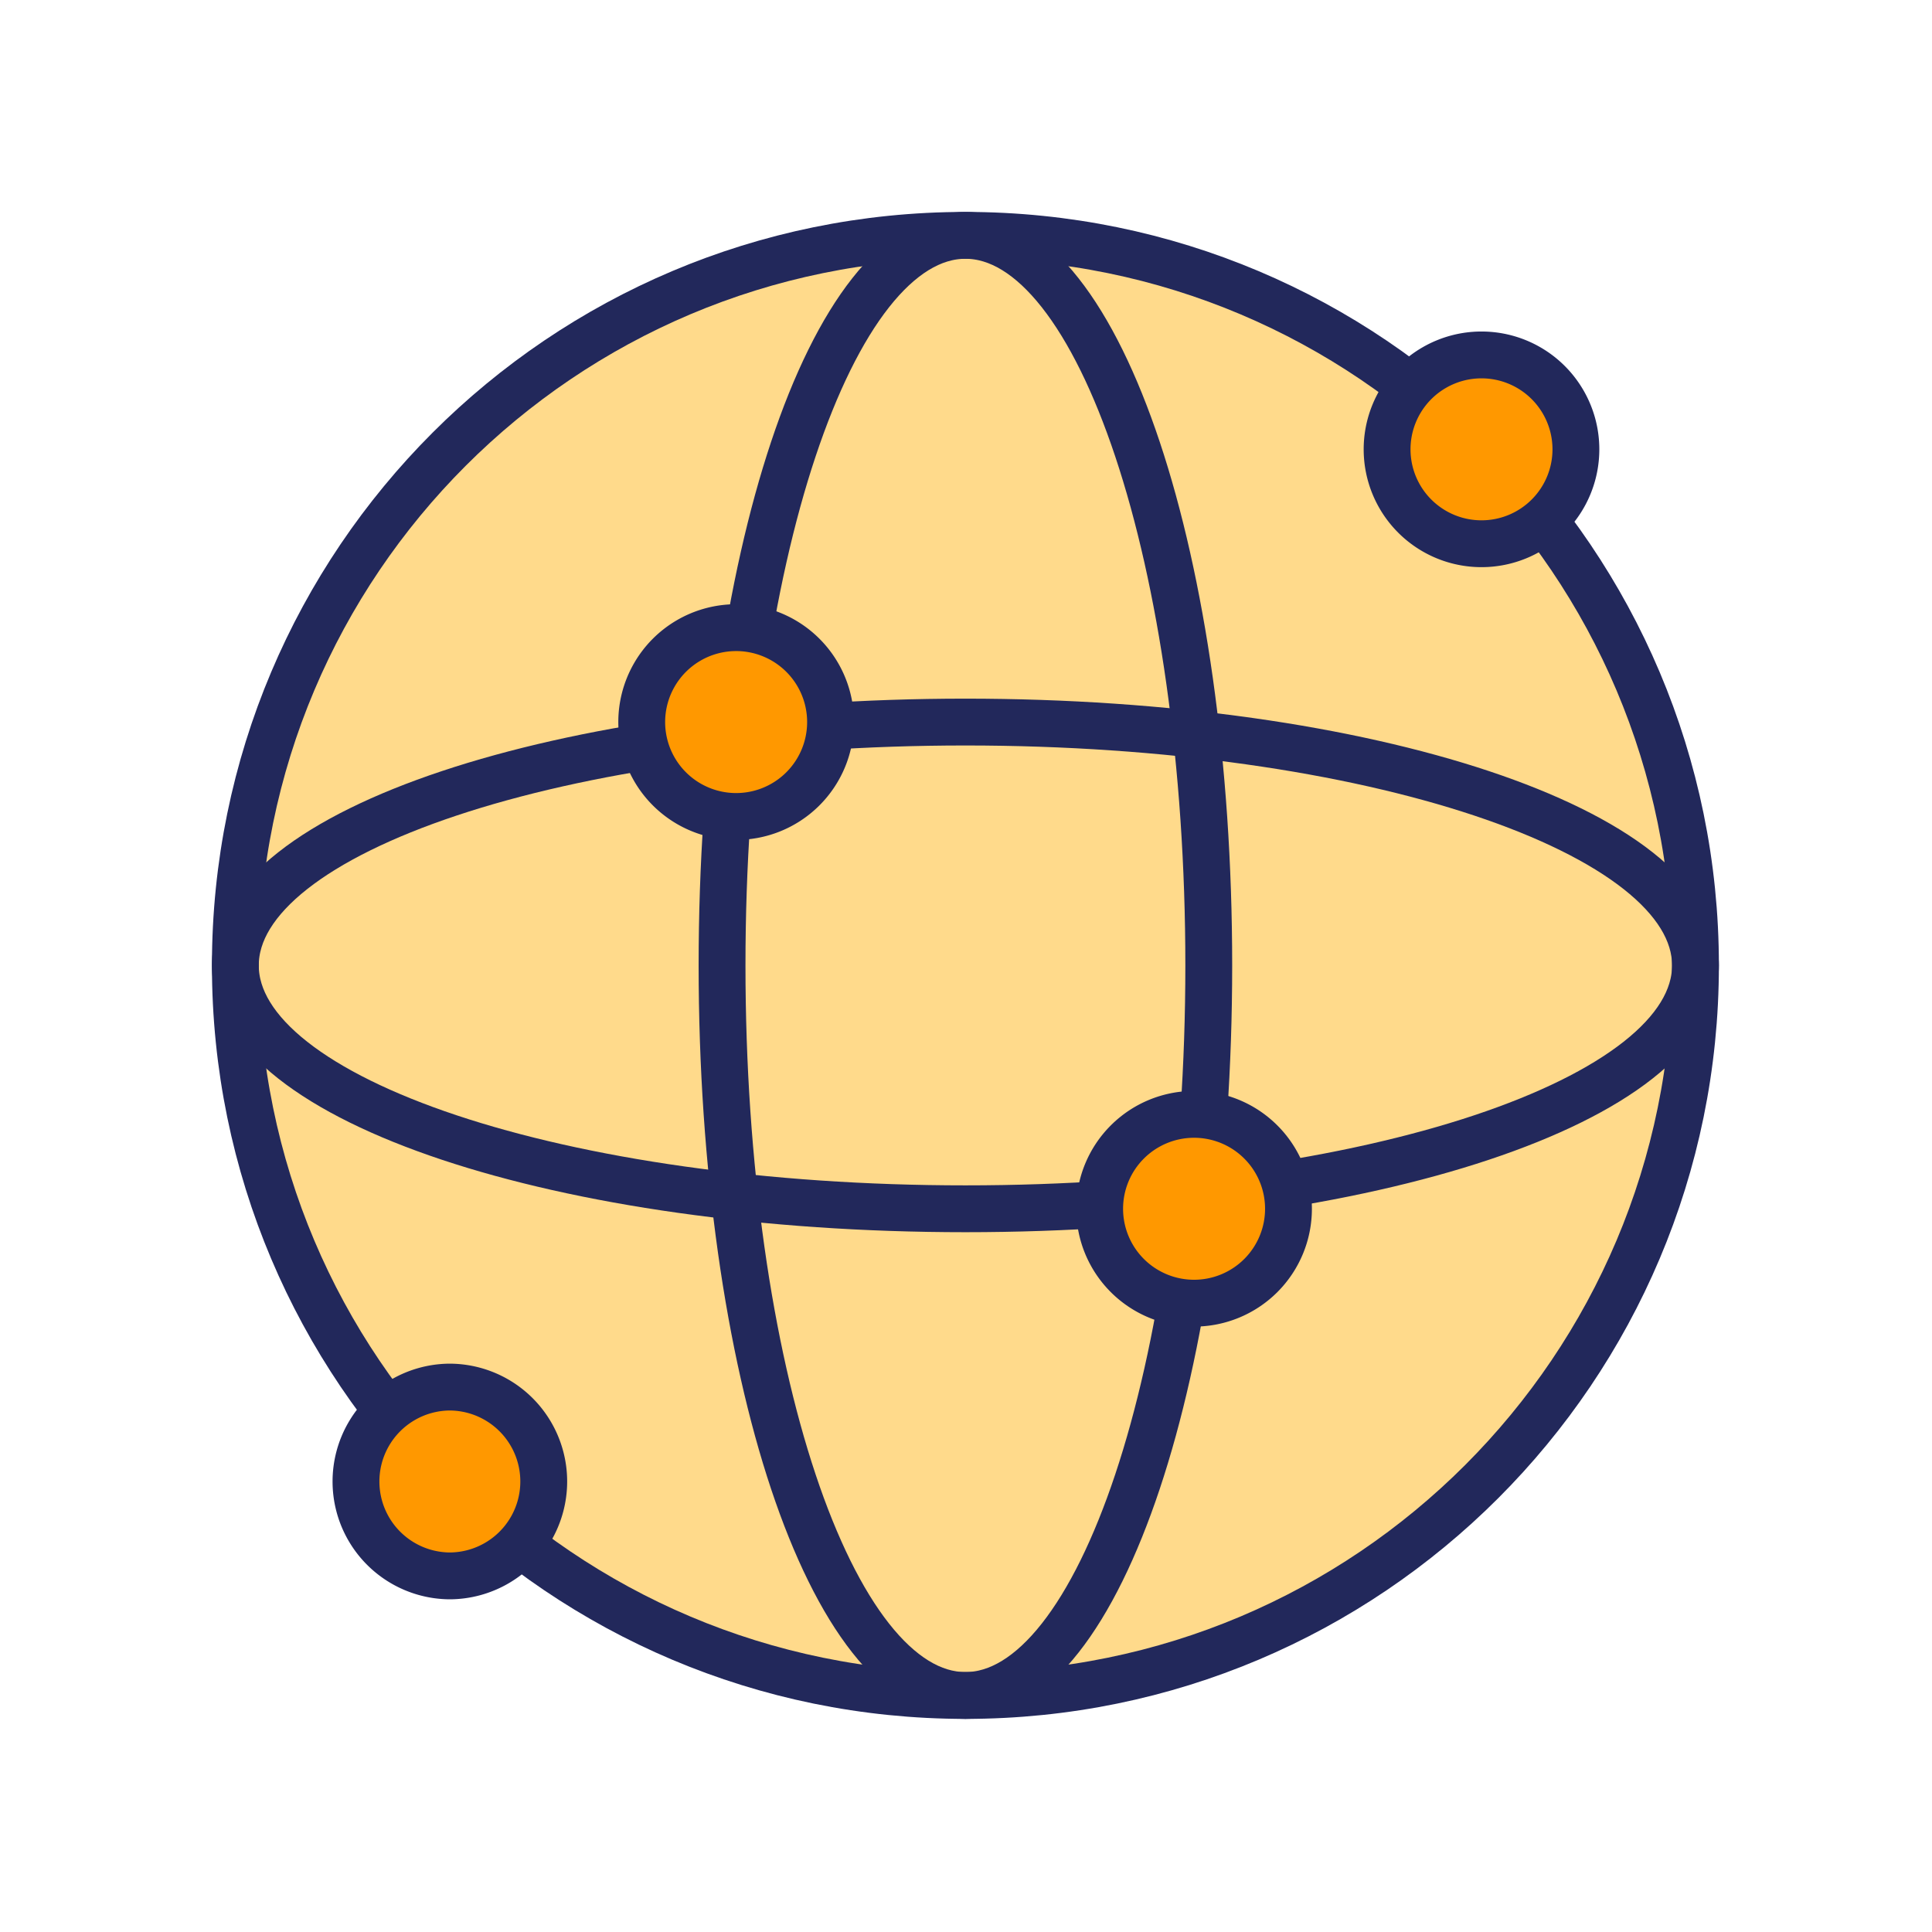
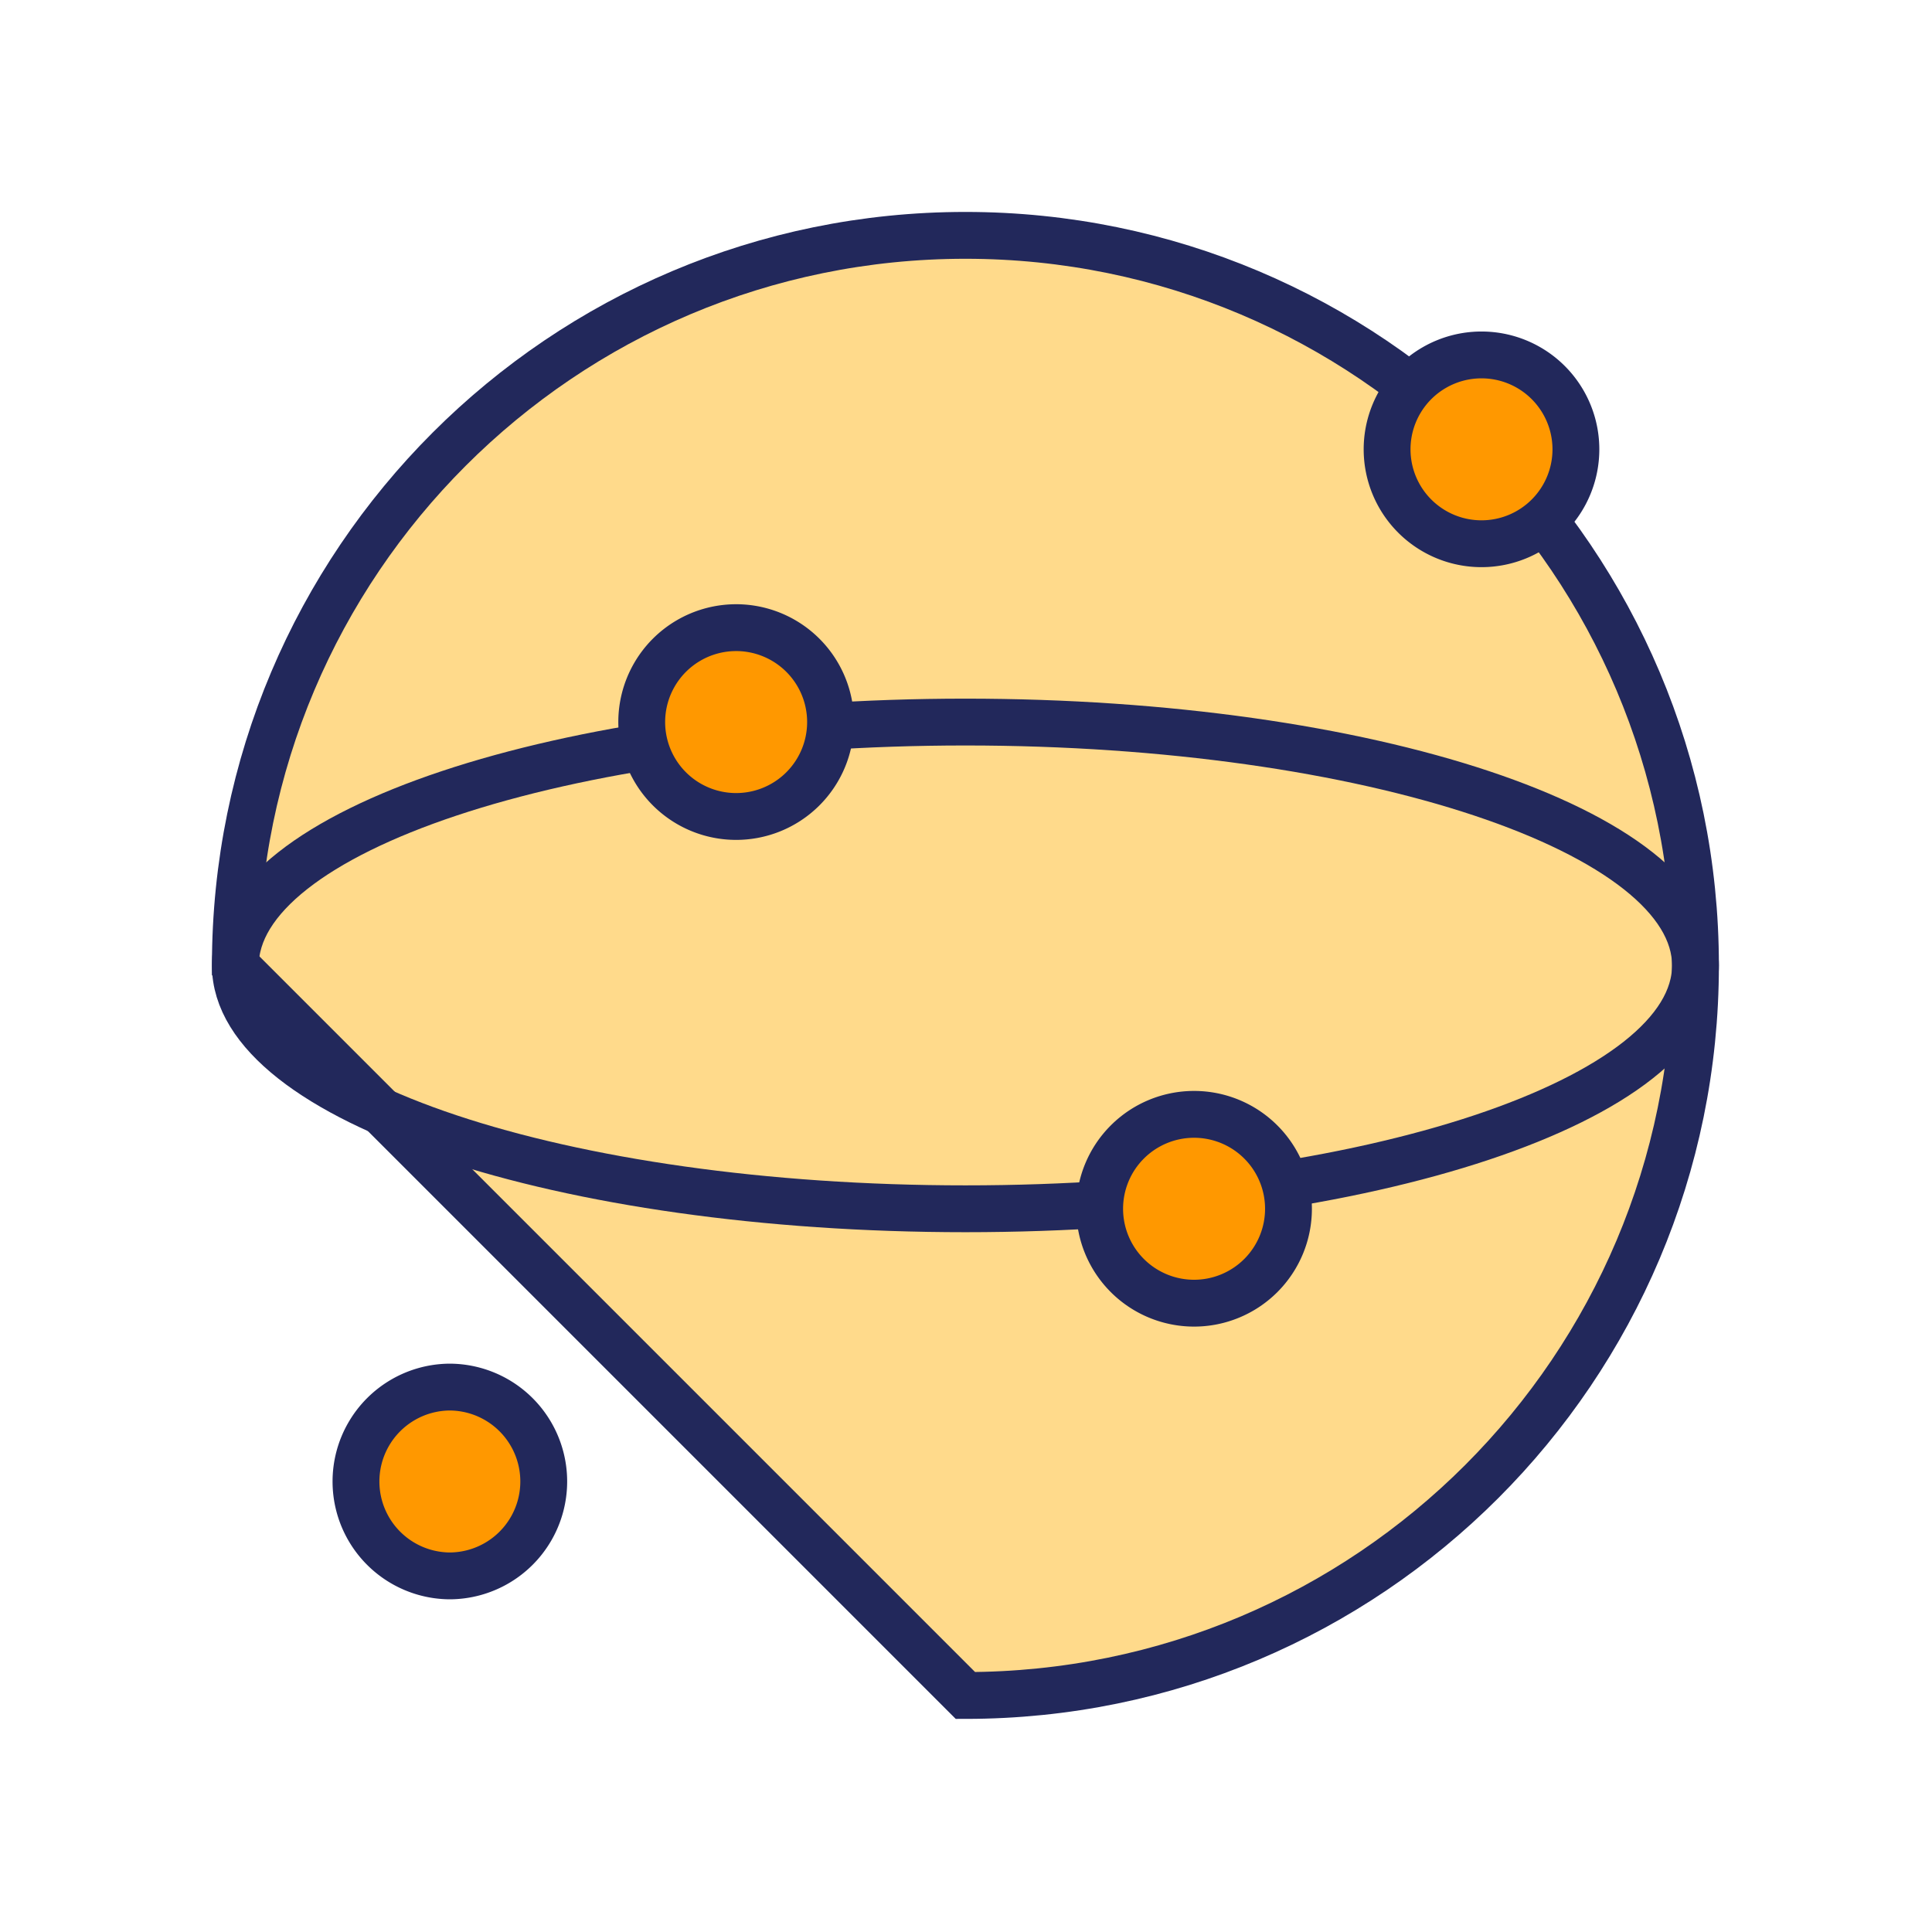
<svg xmlns="http://www.w3.org/2000/svg" viewBox="0 0 165 165" fill-rule="evenodd" clip-rule="evenodd" stroke-miterlimit="10">
-   <path d="M82.45 144.8c34.435 0 62.35-27.915 62.35-62.35S116.885 20.1 82.45 20.1 20.1 48.015 20.1 82.45s27.915 62.35 62.35 62.35z" fill="#ffda8b" fill-rule="nonzero" stroke="#22285b" stroke-width="4" />
-   <path d="M82.45 144.8c11.478 0 20.783-27.915 20.783-62.35S93.928 20.1 82.45 20.1c-11.48 0-20.784 27.915-20.784 62.35S70.97 144.8 82.45 144.8z" fill="none" stroke="#22285b" stroke-width="4" />
+   <path d="M82.45 144.8c34.435 0 62.35-27.915 62.35-62.35S116.885 20.1 82.45 20.1 20.1 48.015 20.1 82.45z" fill="#ffda8b" fill-rule="nonzero" stroke="#22285b" stroke-width="4" />
  <path d="M82.45 103.234c34.435 0 62.35-9.305 62.35-20.784 0-11.478-27.915-20.783-62.35-20.783S20.1 70.972 20.1 82.45c0 11.479 27.915 20.784 62.35 20.784z" fill="none" stroke="#22285b" stroke-width="4" />
  <path d="M101.979 111.296a8.062 8.062 0 008.062-8.063 8.063 8.063 0 10-8.062 8.063zM62.743 69.729a8.063 8.063 0 10-.002-16.124 8.063 8.063 0 00.002 16.124zm63.783-23.292a8.061 8.061 0 008.062-8.062 8.062 8.062 0 10-16.125 0 8.062 8.062 0 008.063 8.062zm-88.151 88.15a8.062 8.062 0 100-16.125 8.063 8.063 0 000 16.125z" fill="#ff9800" fill-rule="nonzero" stroke="#22285b" stroke-width="4" />
</svg>